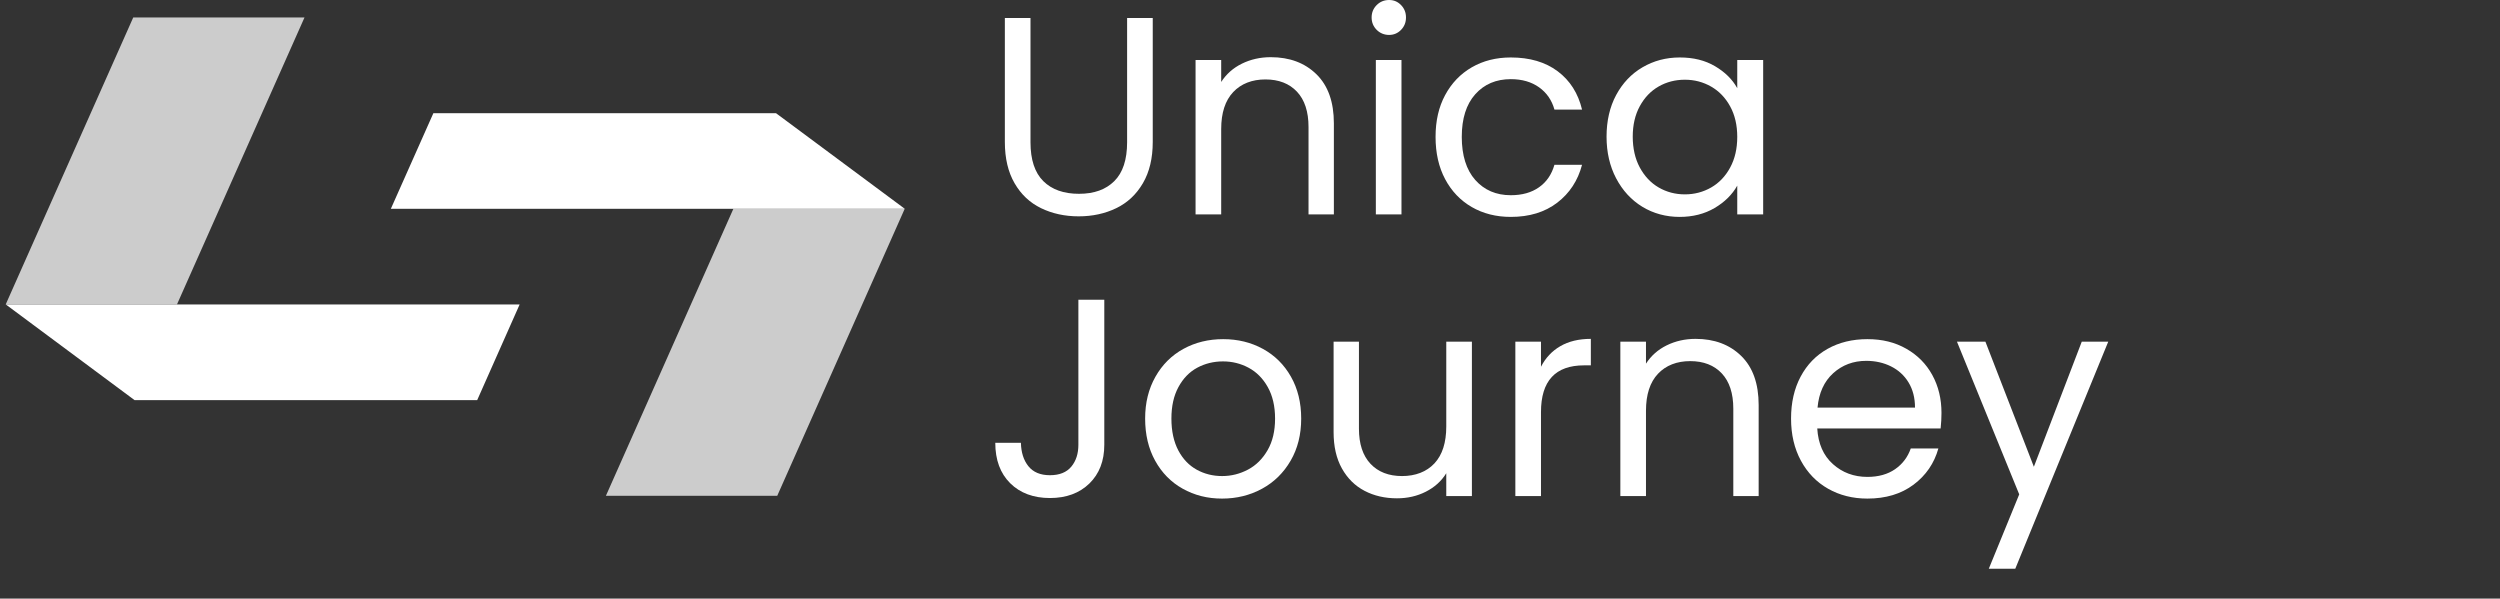
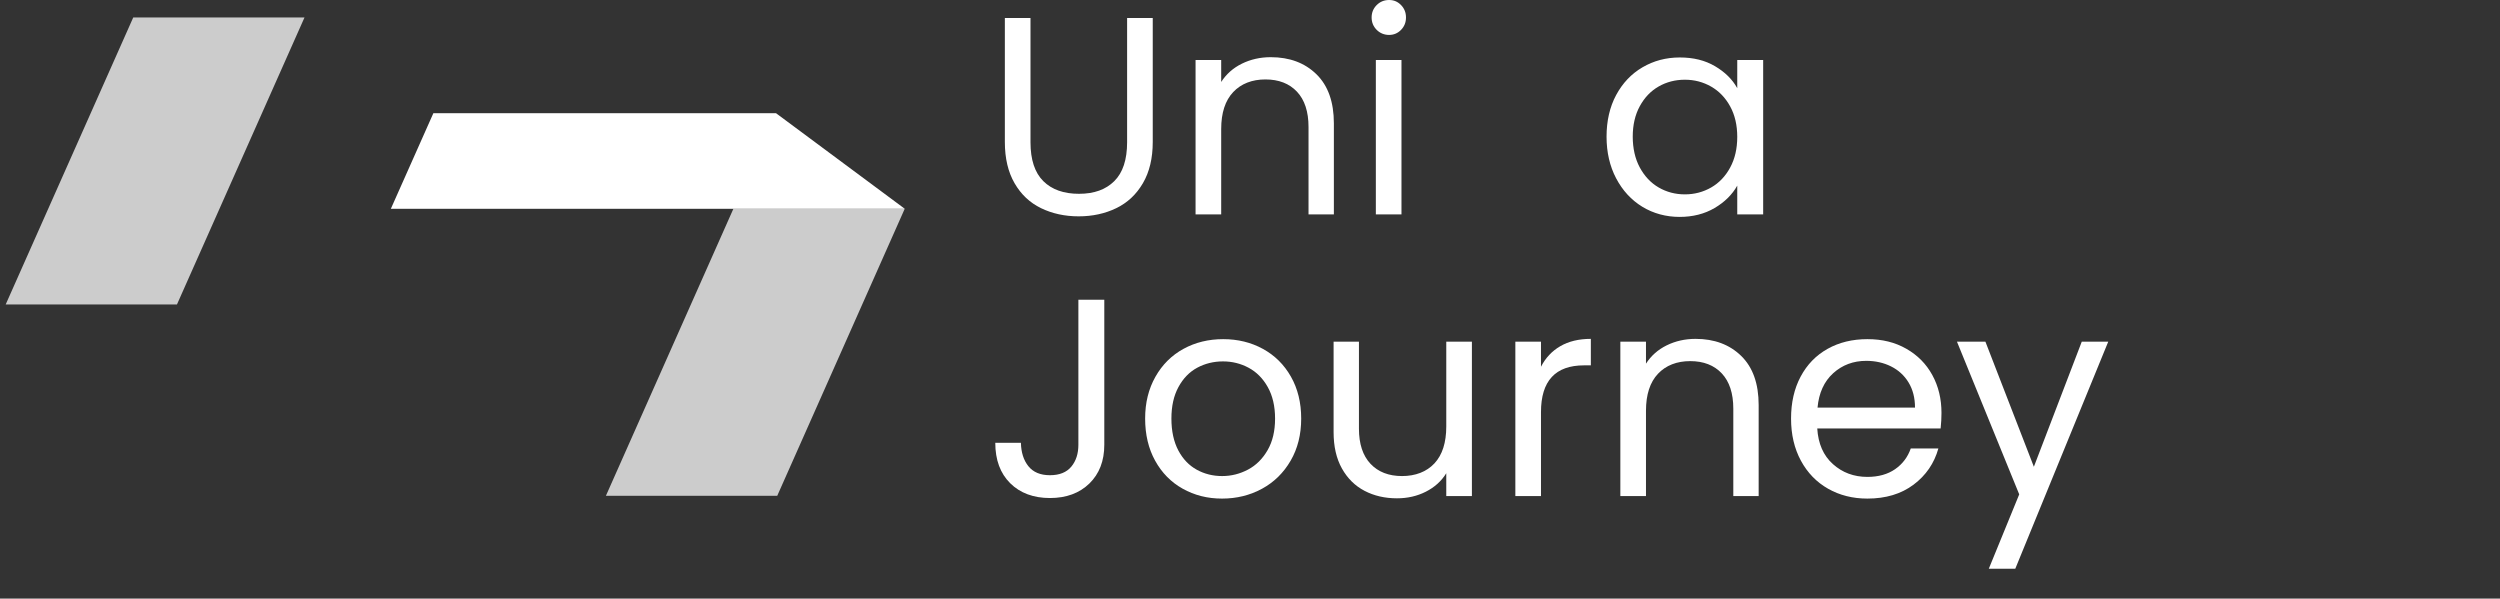
<svg xmlns="http://www.w3.org/2000/svg" id="Layer_2" data-name="Layer 2" viewBox="0 0 355 85">
  <rect x="0" y="0" width="355" height="85" fill="#333333" stroke="none" />
  <defs>
    <style>
      .cls-1 {
        fill: none;
      }

      .cls-1, .cls-2, .cls-3 {
        stroke-width: 0px;
      }

      .cls-2, .cls-3 {
        fill: #fff;
      }

      .cls-3 {
        opacity: .75;
      }
    </style>
  </defs>
  <g id="Layer_1-2" data-name="Layer 1">
    <g>
      <g>
        <g>
          <path class="cls-2" d="M146.33,2.56v17.64c0,2.48.61,4.32,1.82,5.52,1.21,1.2,2.9,1.8,5.06,1.8s3.81-.6,5.02-1.8c1.21-1.2,1.82-3.04,1.82-5.52V2.56h3.64v17.6c0,2.32-.47,4.27-1.4,5.86-.93,1.59-2.19,2.77-3.78,3.54-1.59.77-3.37,1.16-5.34,1.16s-3.75-.39-5.34-1.16-2.84-1.95-3.76-3.54c-.92-1.59-1.38-3.54-1.38-5.86V2.56h3.64Z" />
          <path class="cls-2" d="M186.93,10.54c1.65,1.61,2.48,3.94,2.48,6.98v12.92h-3.6v-12.4c0-2.19-.55-3.86-1.64-5.02-1.09-1.16-2.59-1.74-4.48-1.74s-3.45.6-4.58,1.8c-1.13,1.2-1.7,2.95-1.7,5.24v12.12h-3.64V8.52h3.64v3.12c.72-1.12,1.7-1.99,2.94-2.6,1.24-.61,2.61-.92,4.1-.92,2.67,0,4.83.81,6.48,2.42Z" />
          <path class="cls-2" d="M195.49,4.24c-.48-.48-.72-1.07-.72-1.76s.24-1.28.72-1.76c.48-.48,1.07-.72,1.76-.72s1.23.24,1.7.72c.47.48.7,1.07.7,1.76s-.23,1.28-.7,1.76c-.47.48-1.03.72-1.7.72s-1.28-.24-1.76-.72ZM199.01,8.52v21.92h-3.64V8.52h3.64Z" />
-           <path class="cls-2" d="M205.21,13.5c.91-1.69,2.17-3.01,3.78-3.94,1.61-.93,3.46-1.4,5.54-1.4,2.69,0,4.91.65,6.66,1.96,1.75,1.31,2.9,3.12,3.46,5.44h-3.92c-.37-1.33-1.1-2.39-2.18-3.16-1.08-.77-2.42-1.16-4.02-1.16-2.08,0-3.76.71-5.04,2.14-1.28,1.43-1.92,3.45-1.92,6.06s.64,4.68,1.92,6.12c1.28,1.44,2.96,2.16,5.04,2.16,1.6,0,2.93-.37,4-1.12,1.07-.75,1.8-1.81,2.2-3.2h3.92c-.59,2.24-1.76,4.03-3.52,5.38-1.76,1.35-3.96,2.02-6.6,2.02-2.08,0-3.93-.47-5.54-1.4-1.61-.93-2.87-2.25-3.78-3.96-.91-1.71-1.36-3.71-1.36-6s.45-4.25,1.36-5.94Z" />
          <path class="cls-2" d="M229.49,13.5c.91-1.69,2.15-3.01,3.74-3.94,1.59-.93,3.35-1.4,5.3-1.4s3.59.41,5,1.24c1.41.83,2.47,1.87,3.16,3.12v-4h3.68v21.92h-3.68v-4.08c-.72,1.28-1.79,2.34-3.22,3.18-1.43.84-3.09,1.26-4.98,1.26s-3.71-.48-5.28-1.44-2.81-2.31-3.72-4.04c-.91-1.73-1.36-3.71-1.36-5.92s.45-4.21,1.36-5.9ZM245.69,15.12c-.67-1.23-1.57-2.17-2.7-2.82-1.13-.65-2.38-.98-3.74-.98s-2.6.32-3.72.96c-1.12.64-2.01,1.57-2.68,2.8-.67,1.23-1,2.67-1,4.32s.33,3.14,1,4.38c.67,1.24,1.56,2.19,2.68,2.84,1.12.65,2.36.98,3.72.98s2.61-.33,3.74-.98c1.13-.65,2.03-1.6,2.7-2.84.67-1.24,1-2.69,1-4.34s-.33-3.09-1-4.32Z" />
          <path class="cls-2" d="M156.81,42.56v20.6c0,2.29-.71,4.13-2.12,5.5-1.41,1.37-3.28,2.06-5.6,2.06s-4.23-.7-5.64-2.1c-1.41-1.4-2.12-3.31-2.12-5.74h3.64c.03,1.36.38,2.47,1.06,3.32.68.85,1.7,1.28,3.06,1.28s2.37-.41,3.04-1.22c.67-.81,1-1.85,1-3.1v-20.6h3.68Z" />
          <path class="cls-2" d="M167.95,69.4c-1.67-.93-2.97-2.26-3.92-3.98s-1.42-3.71-1.42-5.98.49-4.22,1.46-5.94c.97-1.72,2.3-3.04,3.98-3.96s3.56-1.38,5.64-1.38,3.96.46,5.64,1.38c1.68.92,3.01,2.23,3.98,3.94.97,1.71,1.46,3.69,1.46,5.96s-.5,4.26-1.5,5.98-2.35,3.05-4.06,3.98c-1.71.93-3.6,1.4-5.68,1.4s-3.91-.47-5.58-1.4ZM177.22,66.68c1.15-.61,2.07-1.53,2.78-2.76.71-1.23,1.06-2.72,1.06-4.48s-.35-3.25-1.04-4.48c-.69-1.23-1.6-2.14-2.72-2.74-1.12-.6-2.33-.9-3.64-.9s-2.55.3-3.66.9c-1.11.6-1.99,1.51-2.66,2.74-.67,1.23-1,2.72-1,4.48s.33,3.29.98,4.52c.65,1.23,1.53,2.14,2.62,2.74,1.09.6,2.29.9,3.6.9s2.53-.31,3.68-.92Z" />
          <path class="cls-2" d="M209.01,48.52v21.92h-3.64v-3.24c-.69,1.12-1.66,1.99-2.9,2.62-1.24.63-2.61.94-4.1.94-1.71,0-3.24-.35-4.6-1.06-1.36-.71-2.43-1.77-3.22-3.18-.79-1.41-1.18-3.13-1.18-5.16v-12.84h3.6v12.36c0,2.16.55,3.82,1.64,4.98,1.09,1.16,2.59,1.74,4.48,1.74s3.48-.6,4.6-1.8c1.12-1.2,1.68-2.95,1.68-5.24v-12.04h3.64Z" />
          <path class="cls-2" d="M221.56,49.16c1.19-.69,2.63-1.04,4.34-1.04v3.76h-.96c-4.08,0-6.12,2.21-6.12,6.64v11.92h-3.64v-21.92h3.64v3.56c.64-1.25,1.55-2.23,2.74-2.92Z" />
          <path class="cls-2" d="M247.25,50.54c1.65,1.61,2.48,3.94,2.48,6.98v12.92h-3.6v-12.4c0-2.19-.55-3.86-1.64-5.02-1.09-1.16-2.59-1.74-4.48-1.74s-3.45.6-4.58,1.8c-1.13,1.2-1.7,2.95-1.7,5.24v12.12h-3.64v-21.92h3.64v3.12c.72-1.12,1.7-1.99,2.94-2.6,1.24-.61,2.61-.92,4.1-.92,2.67,0,4.83.81,6.48,2.42Z" />
          <path class="cls-2" d="M275.57,60.84h-17.52c.13,2.16.87,3.85,2.22,5.06,1.35,1.21,2.98,1.82,4.9,1.82,1.57,0,2.89-.37,3.94-1.1,1.05-.73,1.79-1.71,2.22-2.94h3.92c-.59,2.11-1.76,3.82-3.52,5.14-1.76,1.32-3.95,1.98-6.56,1.98-2.08,0-3.94-.47-5.58-1.4-1.64-.93-2.93-2.26-3.86-3.98-.93-1.72-1.4-3.71-1.4-5.98s.45-4.25,1.36-5.96c.91-1.71,2.18-3.02,3.82-3.94,1.64-.92,3.53-1.38,5.66-1.38s3.92.45,5.52,1.36c1.6.91,2.83,2.15,3.7,3.74.87,1.59,1.3,3.38,1.3,5.38,0,.69-.04,1.43-.12,2.2ZM271.01,54.3c-.61-1-1.45-1.76-2.5-2.28-1.05-.52-2.22-.78-3.5-.78-1.84,0-3.41.59-4.7,1.76-1.29,1.17-2.03,2.8-2.22,4.88h13.84c0-1.39-.31-2.58-.92-3.58Z" />
          <path class="cls-2" d="M299.37,48.52l-13.2,32.24h-3.76l4.32-10.56-8.84-21.68h4.04l6.88,17.76,6.8-17.76h3.76Z" />
        </g>
        <g>
-           <path class="cls-2" d="M73.79,43.23l-6.03,13.59H19.11S.82,43.23.82,43.23h72.97Z" />
          <path class="cls-2" d="M128.47,29.65H55.5l6.04-13.58h48.65s18.29,13.58,18.29,13.58Z" />
          <path class="cls-3" d="M110.37,70.4h-24.33l18.1-40.75h24.33l-18.1,40.75ZM43.24,2.48l-18.11,40.75H.81L18.92,2.48h24.33Z" />
        </g>
      </g>
      <rect class="cls-1" width="355" height="85" />
      <rect class="cls-1" width="355" height="85" />
    </g>
  </g>
</svg>